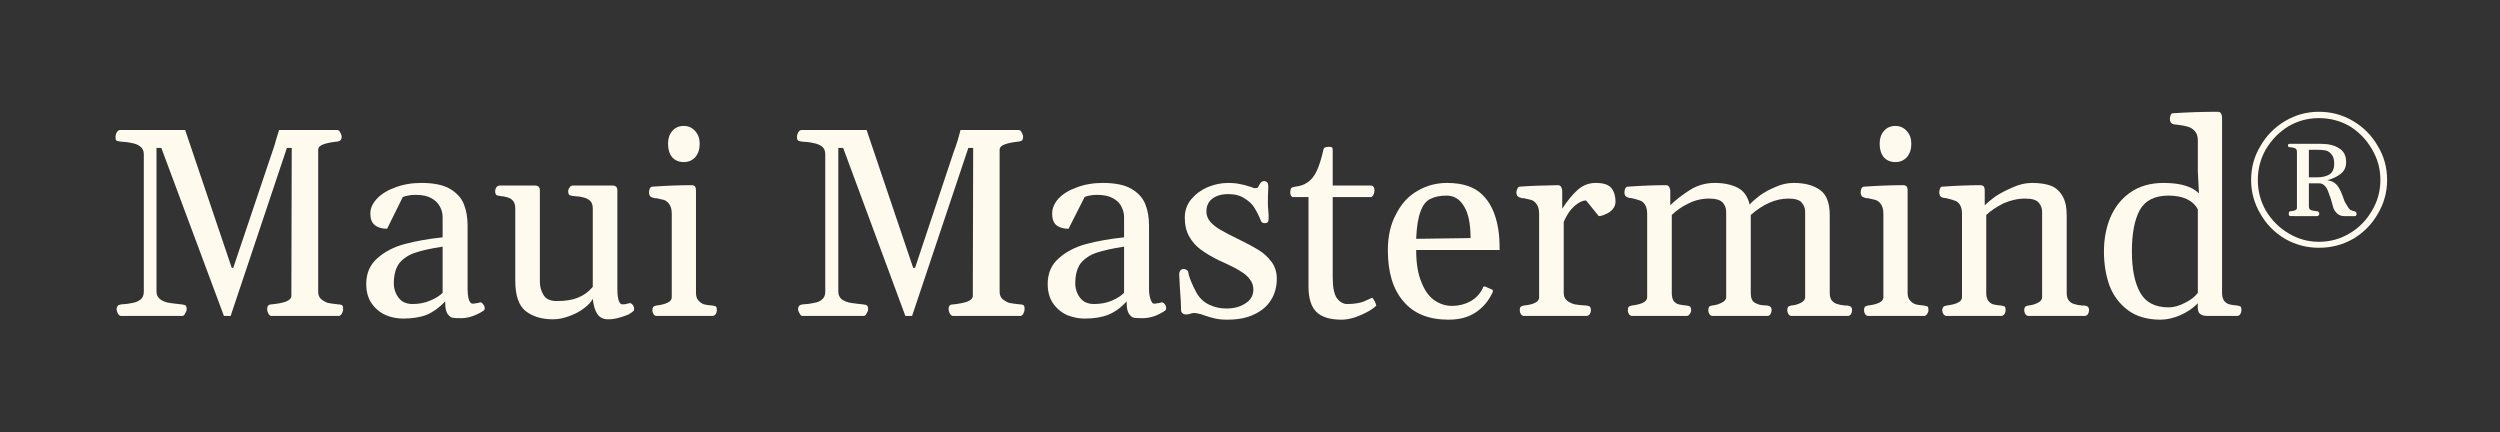
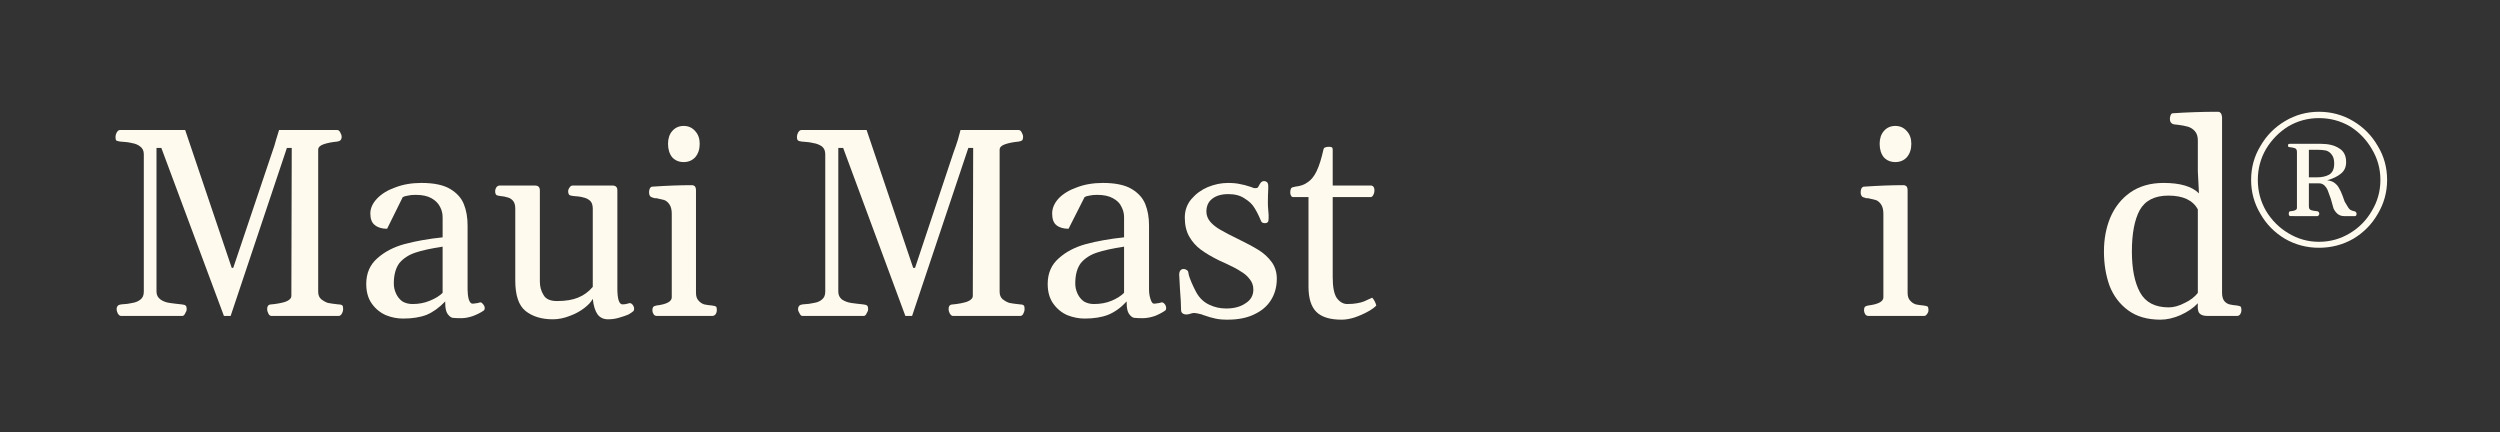
<svg xmlns="http://www.w3.org/2000/svg" version="1.2" viewBox="0 0 671 116" width="671" height="116">
  <rect x="0" y="0" width="671" height="116" fill="#333333" stroke="none" />
  <title>MM-Logo-svg</title>
  <style>
		.s0 { fill: #fffaee } 
	</style>
  <g id="g1005">
    <g id="g981">
      <g id="g958">
        <g id="g936">
          <g id="g915">
            <g id="g895">
              <g id="text6">
                <path id="path831" class="s0" d="m32.5 84.8q-0.5 0-0.9-0.7-0.3-0.6-0.3-1.1 0-0.6 0.3-0.9 0.2-0.3 0.9-0.4 1.9-0.1 3.1-0.4 1.2-0.2 2.1-0.9 0.9-0.7 0.9-2.1v-36.9q0-1.4-1-2.1-0.9-0.7-2.2-0.9-1.2-0.3-3.1-0.4-0.8-0.1-1.1-0.3-0.2-0.2-0.2-1 0-0.5 0.3-1.1 0.4-0.7 0.9-0.7h17.5l12.5 37h0.4l10.4-30.9q0.7-1.9 1.1-3.5 0.5-1.5 0.8-2.6h15.6q0.5 0 0.8 0.6 0.4 0.7 0.4 1.2 0 0.6-0.3 0.9-0.2 0.3-0.9 0.4-2.1 0.2-3.6 0.7-1.5 0.5-1.5 1.5v38.1q0 1.3 0.8 2 0.9 0.7 1.8 1 1 0.2 2.8 0.4 0.8 0 1.1 0.3 0.2 0.2 0.2 1 0 0.5-0.3 1.1-0.4 0.7-0.9 0.7h-18q-0.6 0-0.9-0.7-0.3-0.6-0.3-1.1 0-0.6 0.2-0.9 0.3-0.4 0.9-0.4 2.2-0.2 3.8-0.7 1.6-0.6 1.6-1.6l0.1-39.7h-1.3l-15.1 45.1h-1.8l-16.8-45.1h-1.3v38.6q0 1.3 1.1 2.1 1 0.7 2.4 0.9 1.3 0.2 3.3 0.4 0.8 0.1 1 0.3 0.3 0.2 0.3 1 0 0.5-0.4 1.1-0.3 0.7-0.8 0.7z" />
                <path id="path833" fill-rule="evenodd" class="s0" d="m98.3 76.2q0-4.3 3-6.9 2.9-2.6 7.3-3.8 4.5-1.2 10.2-1.8v-5.4q0-1.5-0.7-2.8-0.7-1.4-2.3-2.3-1.6-0.9-4.2-0.9-1.4 0-2.1 0.2-0.8 0.1-1.4 0.4l-4.2 8.5q-2.1 0-3.3-1-1.2-0.9-1.2-3.1 0-2.1 1.8-4 1.8-1.9 4.9-3 3.1-1.2 7-1.2 5 0 7.7 1.6 2.7 1.6 3.7 4.1 1 2.5 1 5.7v17.2q0 1.4 0.3 2.6 0.4 1.2 1 1.2 0.5 0 0.9-0.1 0.4 0 1-0.2 0.5-0.2 0.9 0.4 0.5 0.5 0.5 1.1 0 0.4-0.2 0.6-1.1 0.8-2.9 1.5-1.7 0.6-3.2 0.6-1.5 0-2.3-0.1-0.7-0.1-1.4-1.1-0.6-0.9-0.6-2.9v-0.4q-2.4 2.5-5 3.6-2.6 1-6.3 1-2.4 0-4.6-0.9-2.3-1-3.8-3.1-1.5-2.1-1.5-5.3zm7.4-0.1q0 1.4 0.6 2.7 0.6 1.3 1.7 2.1 1.2 0.7 2.7 0.7 2.6 0 4.7-0.9 2.2-0.9 3.4-2.1v-12.4q-4.6 0.7-7.3 1.6-2.7 0.9-4.3 2.8-1.5 2-1.5 5.5z" />
                <path id="path835" class="s0" d="m148.4 85.7q-4.5 0-7.3-2.2-2.8-2.2-2.8-8.2v-19.3q0-1.4-0.6-2.1-0.6-0.7-1.4-0.9-0.9-0.3-2.1-0.4-0.8-0.1-1-0.3-0.3-0.3-0.3-1 0-0.5 0.3-1 0.4-0.5 0.9-0.5h9.5q1.3 0 1.3 1.3v24.5q0 2 1 3.6 0.9 1.6 3.6 1.6 3.4 0 5.6-0.9 2.3-0.9 4-2.9v-21q0-1.4-0.7-2.1-0.8-0.7-1.8-0.9-1-0.3-2.8-0.4-0.8-0.1-1-0.3-0.3-0.3-0.3-1 0-0.5 0.4-1 0.3-0.5 0.8-0.5h10.7q1.3 0 1.3 1.3v26.3q0 4.3 1.4 4.3 0.8 0 1.7-0.3 0.5-0.2 1 0.4 0.4 0.5 0.4 1.1 0 0.4-0.2 0.6-0.3 0.3-1.3 0.9-0.9 0.4-2.3 0.8-1.5 0.5-3.2 0.5-1.8 0-2.8-1.3-1-1.4-1.3-4.2-0.6 1.2-2.3 2.5-1.7 1.3-3.9 2.1-2.3 0.9-4.5 0.9z" />
                <path id="path837" class="s0" d="m176.3 84.8q-0.6 0-0.9-0.5-0.3-0.5-0.3-1 0-0.6 0.2-0.9 0.3-0.3 0.9-0.4 4.1-0.5 4.1-2.2v-22.4q0-1.6-0.6-2.5-0.6-0.9-1.4-1.2-0.8-0.2-2.1-0.5-0.2 0-0.5 0-0.4-0.1-0.6-0.2-0.5-0.1-0.7-0.5-0.2-0.3-0.2-0.9 0-0.5 0.2-1 0.3-0.5 0.7-0.5 5.8-0.4 10.7-0.4 0.3 0 0.7 0.3 0.3 0.4 0.3 1.1v27.5q0 1.4 0.7 2.1 0.6 0.7 1.5 1 0.9 0.2 2.1 0.3 0.8 0.1 1.1 0.3 0.2 0.3 0.2 1 0 0.5-0.3 1-0.4 0.5-0.9 0.5zm7.2-41.3q-1.9 0-3.1-1.3-1.1-1.4-1.1-3.6 0-2.1 1.1-3.4 1.2-1.4 3.1-1.4 1.9 0 3.1 1.4 1.2 1.3 1.2 3.4 0 2.2-1.2 3.6-1.2 1.3-3.1 1.3z" />
                <path id="path839" class="s0" d="m215.4 84.8q-0.5 0-0.8-0.7-0.4-0.6-0.4-1.1 0-0.6 0.3-0.9 0.2-0.3 0.9-0.4 1.9-0.1 3.1-0.4 1.3-0.2 2.1-0.9 0.9-0.7 0.9-2.1v-36.9q0-1.4-0.9-2.1-1-0.7-2.3-0.9-1.2-0.3-3.1-0.4-0.8-0.1-1-0.3-0.3-0.2-0.3-1 0-0.5 0.3-1.1 0.4-0.7 0.9-0.7h17.5l12.5 37h0.5l10.3-30.9q0.7-1.9 1.2-3.5 0.4-1.5 0.7-2.6h15.6q0.5 0 0.8 0.6 0.4 0.7 0.4 1.2 0 0.6-0.2 0.9-0.3 0.3-1 0.4-2.1 0.2-3.6 0.7-1.5 0.5-1.5 1.5v38.1q0 1.3 0.8 2 0.9 0.7 1.8 1 1 0.2 2.9 0.4 0.7 0 1 0.3 0.2 0.2 0.2 1 0 0.5-0.3 1.1-0.3 0.7-0.9 0.7h-18q-0.5 0-0.9-0.7-0.3-0.6-0.3-1.1 0-0.6 0.2-0.9 0.3-0.4 1-0.4 2.1-0.2 3.7-0.7 1.6-0.6 1.6-1.6l0.1-39.7h-1.3l-15.1 45.1h-1.8l-16.7-45.1h-1.3v38.6q0 1.3 1 2.1 1.1 0.7 2.4 0.9 1.3 0.2 3.3 0.4 0.8 0.1 1 0.3 0.3 0.2 0.3 1 0 0.5-0.4 1.1-0.3 0.7-0.8 0.7z" />
                <path id="path841" fill-rule="evenodd" class="s0" d="m281.2 76.2q0-4.3 3-6.9 2.9-2.6 7.3-3.8 4.5-1.2 10.2-1.8v-5.4q0-1.5-0.7-2.8-0.6-1.4-2.3-2.3-1.6-0.9-4.2-0.9-1.3 0-2.1 0.2-0.8 0.1-1.3 0.4l-4.3 8.5q-2.1 0-3.3-1-1.1-0.9-1.1-3.1 0-2.1 1.7-4 1.8-1.9 4.9-3 3.1-1.2 7-1.2 5 0 7.7 1.6 2.7 1.6 3.7 4.1 1 2.5 1 5.7v17.2q0 1.4 0.4 2.6 0.4 1.2 0.9 1.2 0.5 0 0.9-0.1 0.4 0 1-0.2 0.5-0.2 1 0.4 0.4 0.5 0.4 1.1 0 0.4-0.2 0.6-1.1 0.8-2.8 1.5-1.8 0.6-3.3 0.6-1.4 0-2.3-0.1-0.7-0.1-1.4-1.1-0.6-0.9-0.6-2.9v-0.4q-2.3 2.5-5 3.6-2.6 1-6.3 1-2.3 0-4.6-0.9-2.3-1-3.8-3.1-1.5-2.1-1.5-5.3zm7.4-0.1q0 1.4 0.6 2.7 0.6 1.3 1.7 2.1 1.2 0.7 2.7 0.7 2.7 0 4.8-0.9 2.1-0.9 3.3-2.1v-12.4q-4.6 0.7-7.3 1.6-2.7 0.9-4.3 2.8-1.5 2-1.5 5.5z" />
                <path id="path843" class="s0" d="m329.5 85.8q-2 0-3.3-0.3-1.4-0.3-2.8-0.8-0.7-0.2-0.8-0.3-1.5-0.4-2.1-0.4-0.4 0-1 0.2-0.5 0.2-1.1 0.2-0.6 0-1-0.3-0.4-0.3-0.4-0.9 0-1.9-0.3-5.7-0.2-3.1-0.2-3.8 0-0.8 0.4-1.2 0.3-0.3 0.8-0.3 0.4 0 0.7 0.2 0.4 0.2 0.5 0.5 0 0.2 0.2 1 0.2 0.7 0.7 1.9 0.5 1.2 1.3 2.7 1.3 2.3 3.5 3.3 2.1 1 4.5 1 3.2 0 5.2-1.4 2.1-1.3 2.1-3.7 0-1.6-1-2.8-0.9-1.2-2.3-2-1.3-0.9-3.7-2-1.6-0.7-2.4-1.1-2.8-1.4-4.7-2.8-1.9-1.4-3.1-3.5-1.2-2.1-1.2-5.1 0-2.9 1.8-5 1.8-2.1 4.4-3.2 2.7-1.1 5.4-1.1 1.9 0 3.2 0.3 1.2 0.2 2.7 0.7 0.4 0.1 0.8 0.3 0.3 0.1 0.6 0.1 0.6 0 0.7-0.2 0.2-0.2 0.3-0.5 0.2-0.3 0.3-0.5 0.4-0.7 1.1-0.7 0.4 0 0.8 0.3 0.3 0.4 0.3 0.9 0 0.4 0 0.8-0.1 1.8-0.1 3.8 0 1 0.1 2 0.1 0.9 0.1 1.3v0.9q0 0.7-0.2 1-0.3 0.3-0.7 0.3-0.4 0-0.7-0.1-0.3-0.2-0.4-0.4-0.9-2.2-1.8-3.6-0.8-1.4-2.6-2.5-1.7-1.2-4.4-1.2-2.8 0-4.4 1.3-1.5 1.2-1.5 3.4 0 1.5 1.1 2.8 1.1 1.2 2.7 2.1 1.7 1 4.6 2.4 3.5 1.7 5.6 3 2.1 1.3 3.5 3.2 1.4 1.9 1.4 4.5 0 3.3-1.6 5.8-1.5 2.4-4.5 3.8-2.9 1.4-7.1 1.4z" />
                <path id="path845" class="s0" d="m360.1 85.8q-4.7 0-6.8-2.1-2.1-2.1-2.1-6.8v-24h-4.1q-0.4 0-0.6-0.4-0.2-0.4-0.2-0.8 0-0.7 0.2-1.1 0.3-0.4 0.8-0.4l0.3-0.1q2.1-0.2 3.4-1.2 1.4-0.9 2.4-3 1-2.1 1.8-5.7 0.1-0.5 0.4-0.6 0.4-0.2 1.1-0.2 0.7 0 0.8 0.2 0.2 0.1 0.2 0.6v9.6h10.4q0.4 0.1 0.6 0.4 0.2 0.4 0.2 0.8 0 0.8-0.3 1.3-0.3 0.6-0.7 0.6h-10.2v21.5q0 4 1.1 5.6 1.2 1.6 2.8 1.6 1.5 0 2.6-0.2 1.2-0.2 1.9-0.5 0.7-0.3 2.2-1 0.8 0.9 1.1 2.1-0.6 0.7-2.2 1.6-1.6 0.9-3.6 1.6-1.9 0.6-3.5 0.6z" />
-                 <path id="path847" fill-rule="evenodd" class="s0" d="m388.8 85.8q-8 0-12.1-4.9-4.2-4.8-4.2-13.7 0-5.7 2.2-9.7 2.1-4.2 5.8-6.3 3.6-2.1 7.9-2.1 6.3 0 9.5 3.2 3.2 3.1 4.2 9 0.4 2.3 0.4 5.8h-22.4q0 5.3 1.4 8.6 1.3 3.4 3.5 4.9 2.2 1.5 4.7 1.5 2.7 0 4.9-1.2 2.2-1.2 3.3-3.4 0.1-0.1 0.1-0.3 0.1-0.2 0.2-0.3 0.2 0 0.4 0l1.8 0.8q0.3 0.1 0.3 0.4 0 0.2-0.2 0.6-1.6 3.3-4.5 5.2-2.9 1.9-7.2 1.9zm5.9-21.9q0-5.8-1.8-8.6-1.7-2.8-4.6-2.8-2.7 0-4.4 0.9-1.7 0.8-2.6 3.3-1 2.5-1.2 7.4z" />
-                 <path id="path849" class="s0" d="m409.1 84.8q-0.6 0-0.9-0.5-0.3-0.5-0.3-1 0-0.6 0.2-0.9 0.3-0.3 0.9-0.4 4.1-0.4 4.1-2.2v-22.4q0-1.6-0.6-2.5-0.6-0.9-1.4-1.2-0.8-0.2-2.1-0.5-0.2 0-0.5 0-0.4-0.1-0.6-0.2-0.4-0.1-0.7-0.5-0.2-0.3-0.2-0.9 0-0.5 0.3-1 0.2-0.5 0.6-0.5 3.9-0.3 10.3-0.4 0.4 0 0.7 0.3 0.3 0.4 0.4 1.1v4.9q2.1-3.2 4.1-5 2.1-1.9 4.9-1.9 3.1 0 4.2 1.4 1.1 1.4 1.1 3.6 0 1.2-0.8 2.1-0.8 0.9-1.9 1.3-1 0.5-1.8 0.5l-3.4-4.2q-1 0-2.2 0.8-1.2 0.8-2.2 2.1-1 1.4-1.6 2.9v19q0 1.4 0.9 2.1 0.9 0.7 2.1 1 1.2 0.2 3 0.3 0.8 0.1 1 0.3 0.3 0.3 0.3 1 0 0.5-0.3 1-0.4 0.5-0.9 0.5z" />
-                 <path id="path851" class="s0" d="m438.1 84.8q-0.6 0-0.9-0.5-0.3-0.5-0.3-1 0-0.6 0.2-0.9 0.3-0.3 0.9-0.4 4.1-0.5 4.1-2.2v-22.4q0-1.6-0.6-2.5-0.6-0.9-1.4-1.1-0.8-0.3-2.1-0.6-1-0.1-1.1-0.2-0.4-0.1-0.7-0.5-0.2-0.3-0.2-0.9 0-0.5 0.2-1 0.3-0.5 0.7-0.5 5.6-0.4 10.3-0.4 0.4 0 0.7 0.3 0.3 0.4 0.4 1.1v4q2-2 5.1-4 3.1-2 6.8-2 3.7 0 6.2 1.3 2.4 1.2 3.2 4.5 1-1.1 2.7-2.4 1.8-1.3 4.2-2.3 2.4-1.1 4.9-1.1 4.5 0 7.1 1.9 2.6 1.8 2.6 6.8v20.8q0 1.4 0.6 2.1 0.6 0.7 1.4 0.9 0.9 0.3 2.1 0.4 0.2 0 0.7 0 0.7 0.1 0.9 0.4 0.3 0.2 0.3 0.9 0 0.5-0.3 1-0.3 0.5-0.9 0.5h-15q-0.6 0-0.9-0.5-0.3-0.5-0.3-1 0-0.6 0.2-0.9 0.3-0.3 0.9-0.4 1.3-0.1 2.5-0.7 1.2-0.6 1.2-1.5v-23q0-1.3-0.9-2.4-0.9-1.1-3.6-1.1-5.1 0-10.1 4.4v20.9q0 2 1 2.6 1 0.6 2 0.7l1.4 0.1q0.7 0.1 0.9 0.4 0.3 0.2 0.3 0.9 0 0.5-0.3 1-0.3 0.5-0.9 0.5h-14.6q-0.6 0-0.9-0.5-0.3-0.5-0.3-1 0-0.6 0.2-0.9 0.2-0.3 0.8-0.4 1.3-0.1 2.5-0.7 1.3-0.6 1.3-1.5v-23q0-1.3-0.9-2.4-1-1.1-3.7-1.1-2.9 0-5.5 1.3-2.7 1.3-4.5 3.1v20.9q0 1.4 0.5 2.2 0.6 0.7 1.4 0.9 0.8 0.2 2 0.3 0.8 0.1 1 0.3 0.3 0.3 0.3 1 0 0.5-0.4 1-0.3 0.5-0.8 0.5z" />
                <path id="path853" class="s0" d="m501.5 84.8q-0.6 0-0.9-0.5-0.3-0.5-0.3-1 0-0.6 0.2-0.9 0.3-0.3 0.9-0.4 4.1-0.5 4.1-2.2v-22.4q0-1.6-0.6-2.5-0.6-0.9-1.4-1.2-0.8-0.2-2.1-0.5-0.2 0-0.5 0-0.4-0.1-0.6-0.2-0.5-0.1-0.7-0.5-0.2-0.3-0.2-0.9 0-0.5 0.2-1 0.3-0.5 0.7-0.5 5.8-0.4 10.7-0.4 0.3 0 0.7 0.3 0.3 0.4 0.3 1.1v27.5q0 1.4 0.7 2.1 0.6 0.7 1.5 1 0.9 0.2 2.1 0.3 0.8 0.1 1.1 0.3 0.2 0.3 0.2 1 0 0.5-0.4 1-0.3 0.5-0.8 0.5zm7.2-41.3q-1.9 0-3.1-1.3-1.1-1.4-1.1-3.6 0-2.1 1.1-3.4 1.2-1.4 3.1-1.4 1.9 0 3.1 1.4 1.2 1.3 1.2 3.4 0 2.2-1.2 3.6-1.2 1.3-3.1 1.3z" />
-                 <path id="path855" class="s0" d="m522.5 84.8q-0.5 0-0.9-0.5-0.3-0.5-0.3-1 0-0.6 0.3-0.9 0.2-0.3 0.9-0.4 4.1-0.5 4.1-2.2v-22.4q0-1.6-0.6-2.5-0.6-0.9-1.5-1.1-0.8-0.3-2.1-0.6-0.9-0.1-1.1-0.2-0.4-0.1-0.6-0.5-0.2-0.3-0.2-0.9 0-0.5 0.2-1 0.2-0.5 0.6-0.5 5.7-0.4 10.4-0.4 0.3 0 0.7 0.3 0.3 0.4 0.3 1.1v4q1-1 2.9-2.4 2-1.3 4.6-2.4 2.6-1.2 5.2-1.2 2.9 0 4.9 0.7 2 0.7 3.2 2.7 1.2 1.9 1.2 5.3v20.8q0 1.4 0.6 2.1 0.6 0.7 1.4 0.9 0.9 0.3 2.1 0.4 0.2 0 0.7 0 0.7 0.1 0.9 0.4 0.3 0.2 0.3 0.9 0 0.5-0.3 1-0.3 0.5-0.9 0.5h-15q-0.6 0-0.9-0.5-0.3-0.5-0.3-1 0-0.6 0.2-0.9 0.3-0.3 0.9-0.4 1.3-0.1 2.5-0.7 1.2-0.6 1.2-1.5v-23q0-1.3-0.9-2.4-0.9-1.1-3.6-1.1-3 0-5.9 1.3-2.8 1.4-4.6 3.1v20.9q0 1.4 0.6 2.2 0.6 0.7 1.3 0.9 0.8 0.2 2 0.3 0.8 0.1 1.1 0.3 0.2 0.3 0.2 1 0 0.5-0.3 1-0.4 0.5-0.9 0.5z" />
                <path id="path857" fill-rule="evenodd" class="s0" d="m579.9 85.8q-5.3 0-8.7-2.5-3.4-2.5-5-6.6-1.5-4.2-1.5-9.2 0-5 1.7-9.1 1.8-4.2 5.3-6.7 3.7-2.6 9-2.6 6.7 0 9.5 2.8l-0.3-5.9v-8.3q0-1.6-0.8-2.5-0.8-0.9-1.9-1.2-1-0.3-2.6-0.5-1.2-0.1-1.4-0.2-0.4-0.2-0.6-0.5-0.2-0.3-0.2-0.9 0-0.5 0.2-1 0.2-0.5 0.6-0.5 5.9-0.4 12.2-0.4 0.3 0 0.6 0.3 0.3 0.3 0.4 1.1v47.2q0 1.4 0.6 2.2 0.6 0.7 1.4 0.9 0.8 0.2 2 0.3 0.7 0.1 1 0.3 0.2 0.3 0.2 1 0 0.5-0.3 1-0.3 0.5-0.9 0.5h-7.8q-1.3 0-1.9-0.4-0.6-0.4-0.7-1-0.2-0.7-0.1-2-1.8 1.9-4.7 3.2-2.8 1.2-5.3 1.2zm2.2-3.3q2 0 4.3-1.2 2.3-1.1 3.5-2.7v-22.4q-2-3.7-7.9-3.7-5.5 0-7.7 3.9-2.1 3.9-2.1 11.1 0 7 2.2 11 2.2 4 7.7 4z" />
              </g>
              <g id="text8">
                <path id="path828" fill-rule="evenodd" class="s0" d="m622.4 66.5q-4.9 0-9.1-2.4-4.2-2.5-6.6-6.7-2.5-4.2-2.5-9.1 0-5 2.5-9.1 2.4-4.2 6.6-6.7 4.2-2.5 9.1-2.5 5 0 9.2 2.5 4.2 2.5 6.6 6.7 2.5 4.1 2.5 9.1 0 4.9-2.5 9.1-2.4 4.2-6.6 6.7-4.2 2.4-9.2 2.4zm0-1.6q4.5 0 8.3-2.3 3.7-2.2 5.9-6 2.3-3.8 2.3-8.3 0-4.5-2.3-8.3-2.2-3.8-5.9-6.1-3.8-2.2-8.3-2.2-4.4 0-8.2 2.2-3.7 2.3-6 6.1-2.2 3.8-2.2 8.3 0 4.5 2.2 8.3 2.3 3.8 6 6 3.8 2.3 8.2 2.3zm-7.7-6.9q-0.2 0-0.3-0.2-0.1-0.2-0.1-0.4 0-0.3 0.1-0.5 0.1-0.2 0.3-0.2 1.8-0.1 1.8-0.9v-15q0-0.8-0.5-1-0.5-0.2-1.4-0.3-0.3 0-0.4-0.1-0.1-0.1-0.1-0.4 0-0.2 0.1-0.3 0.2-0.1 0.4-0.1h8.3q3.1 0 4.9 1.2 1.9 1.1 1.9 3.7 0 2-1.4 3.1-1.3 1.1-3.7 1.8 1.2 0.1 2 0.7 0.8 0.6 1.2 1.4 0.5 0.8 1 2.2 0.3 0.8 0.5 1.4 0.3 0.5 0.6 1 0.4 0.8 0.9 1.2 0.5 0.3 1.1 0.4 0.2 0 0.4 0.2 0.2 0.2 0.2 0.5 0 0.2-0.1 0.4-0.1 0.2-0.3 0.2h-2.9q-1.1 0-1.8-0.6-0.7-0.6-1.1-1.5-0.3-1-0.7-2.5-0.5-1.4-0.8-2.2-0.3-0.8-0.9-1.4-0.6-0.6-1.5-0.6h-2.7v6.2q0 0.8 0.6 1 0.6 0.2 1.7 0.3 0.2 0 0.3 0.2 0.2 0.2 0.2 0.5 0 0.2-0.2 0.4-0.1 0.2-0.3 0.2zm7.1-10.4q2 0 3.3-0.7 1.4-0.8 1.4-3 0-1.5-0.6-2.3-0.6-0.9-1.6-1.2-1-0.2-2.4-0.2h-2.2v7.4z" />
              </g>
            </g>
          </g>
        </g>
      </g>
    </g>
  </g>
</svg>